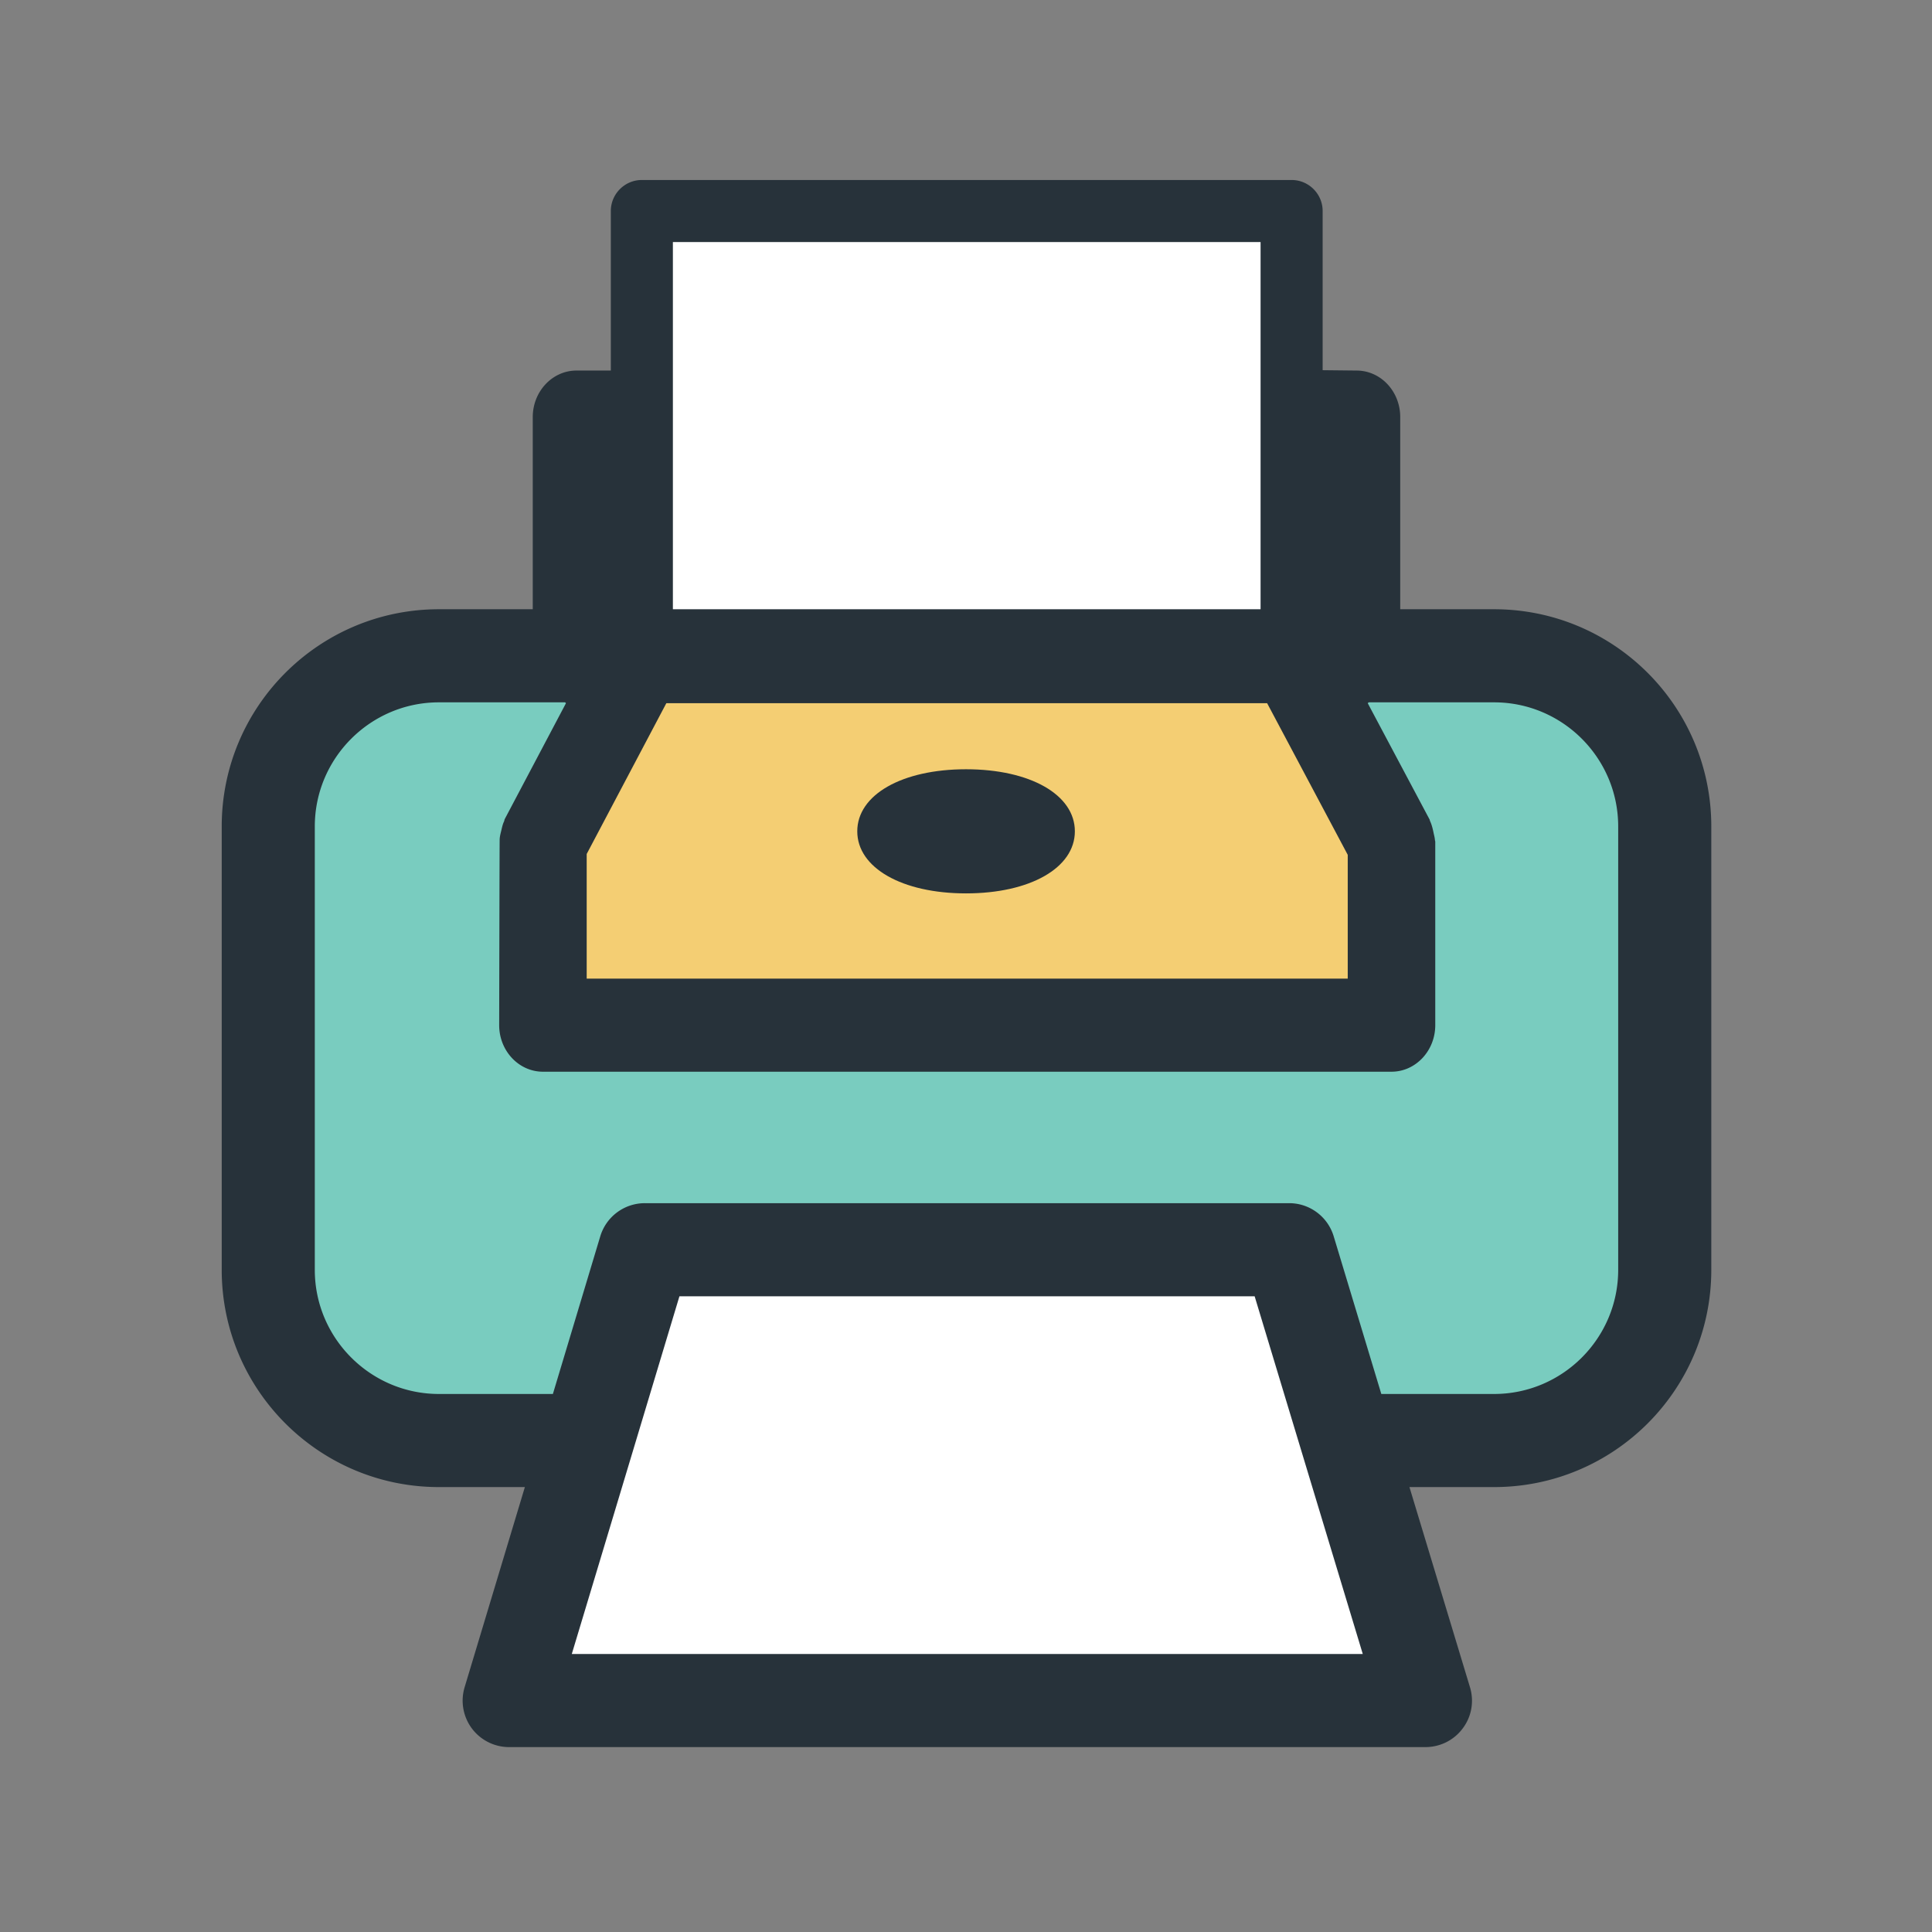
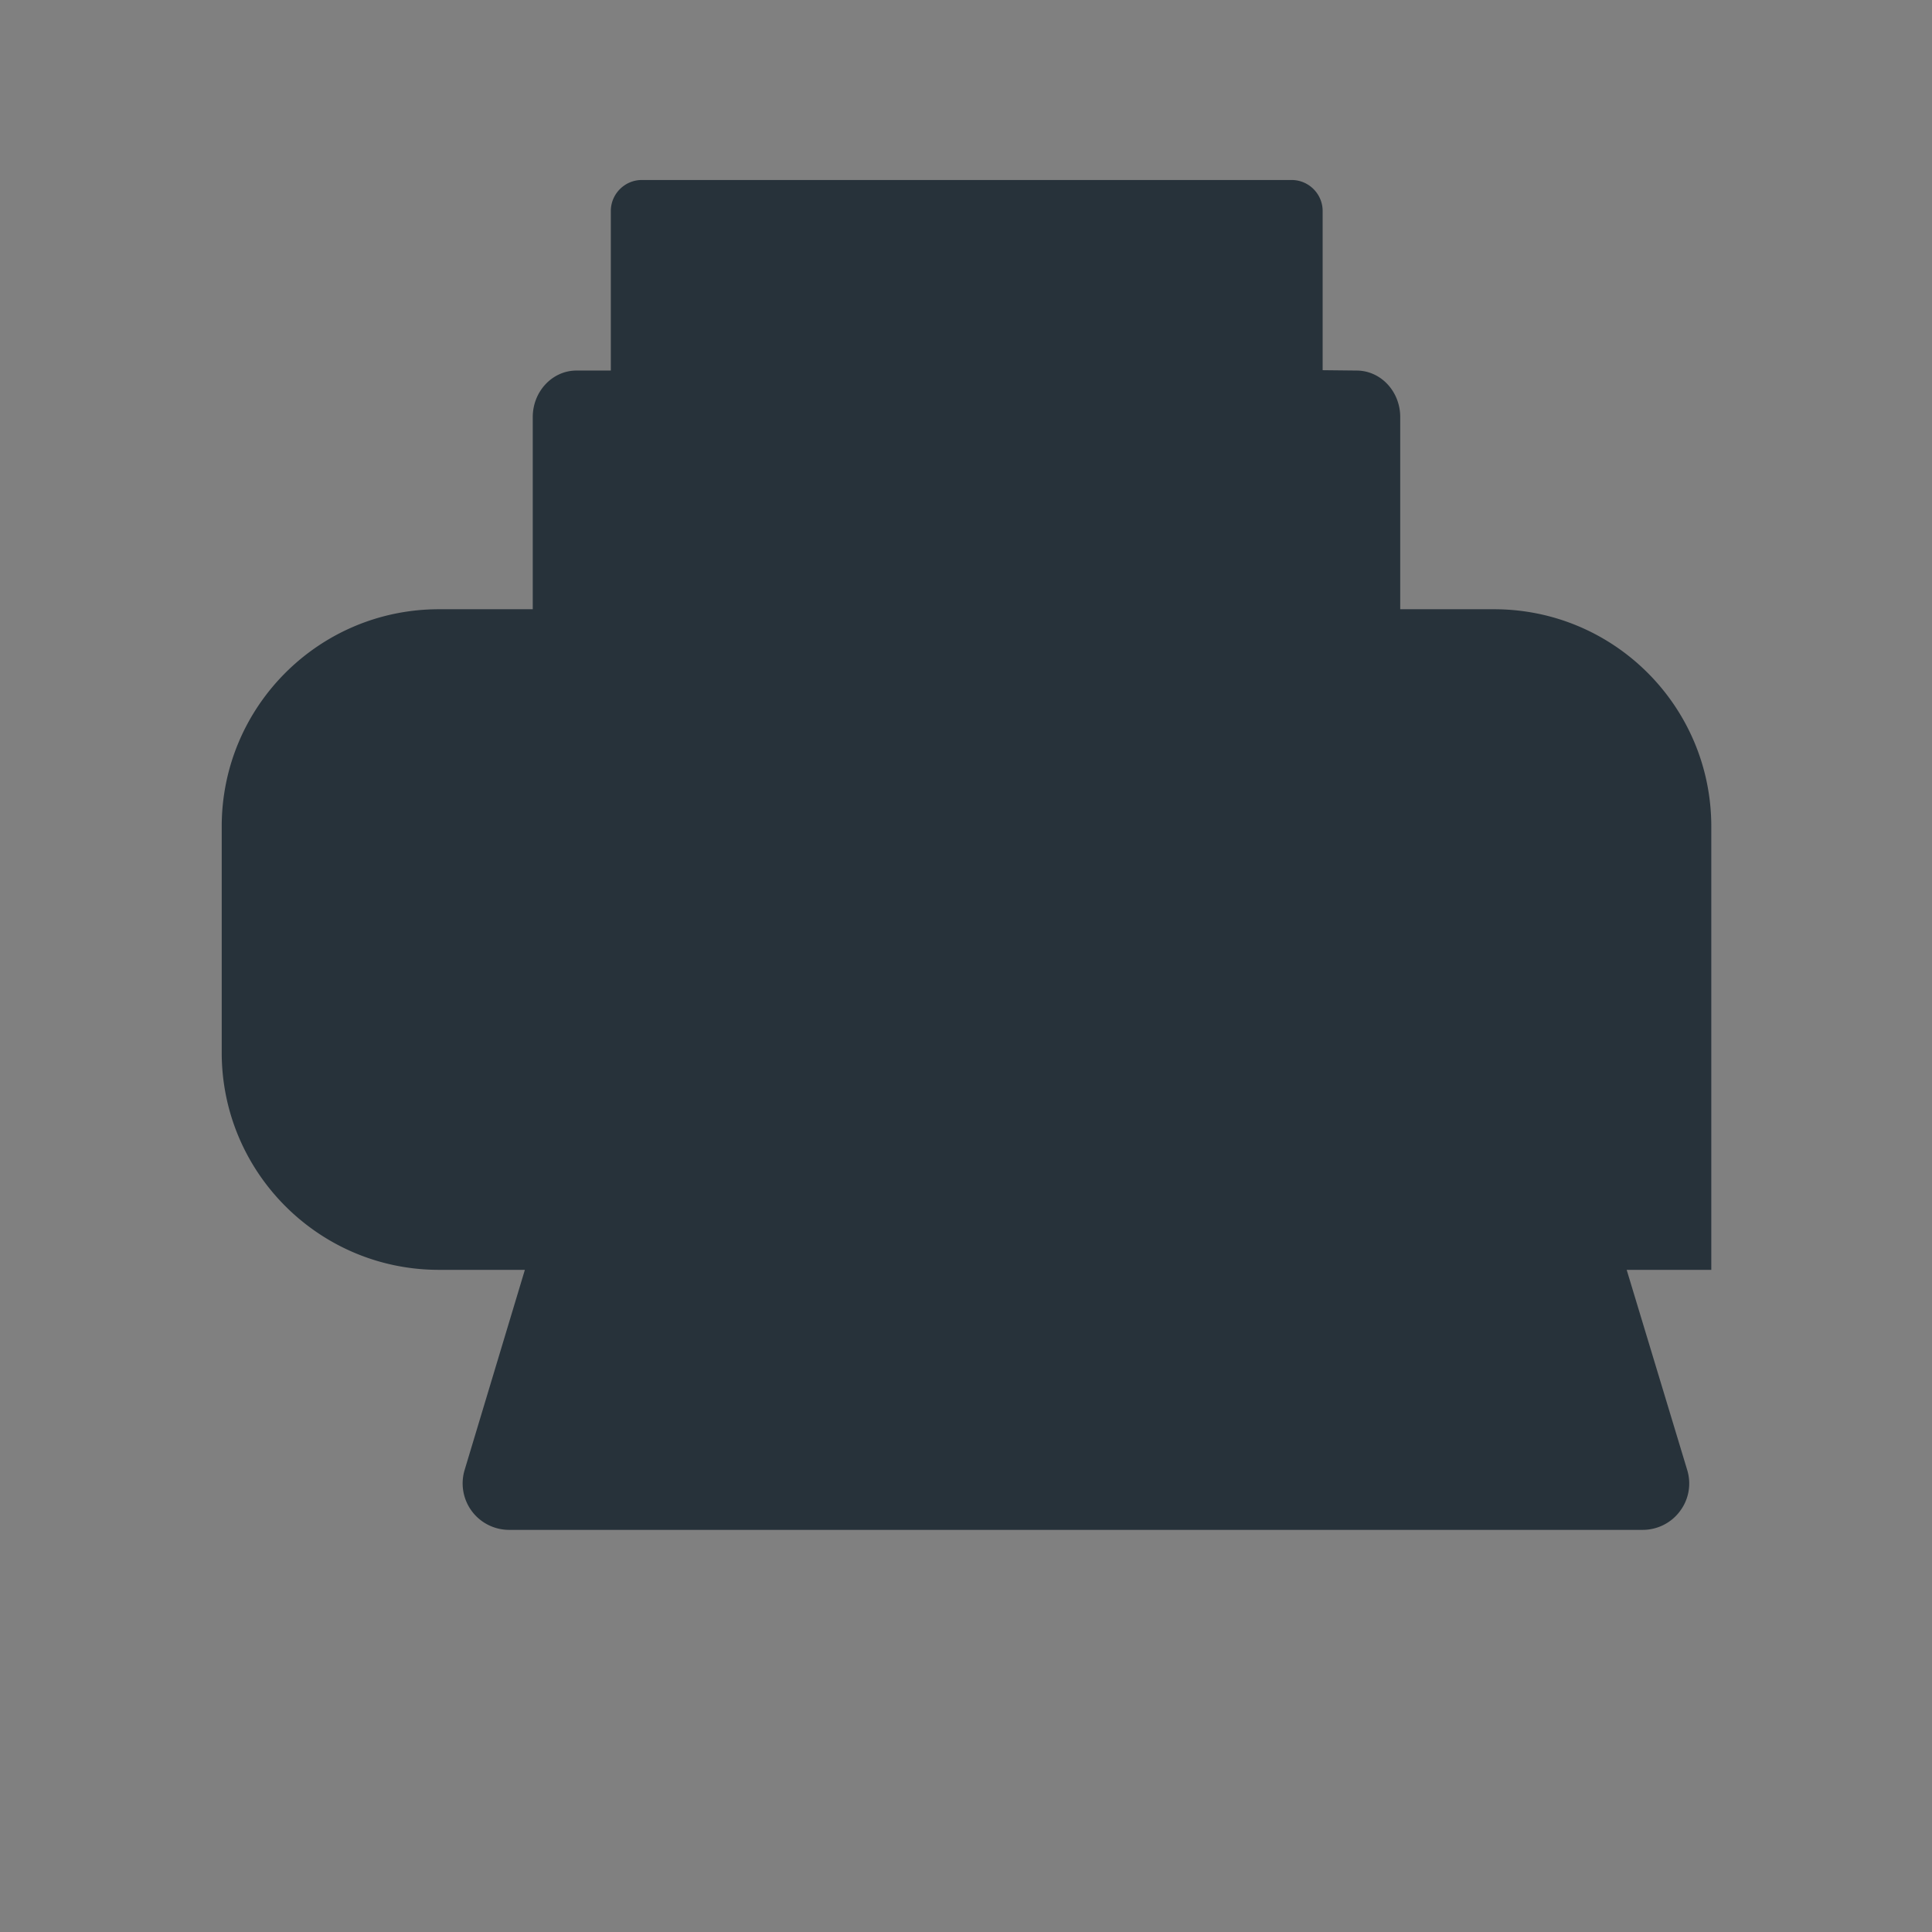
<svg xmlns="http://www.w3.org/2000/svg" width="800px" height="800px" viewBox="0 0 1024 1024" class="icon" version="1.1">
  <rect x="0" y="0" width="1024" height="1024" fill="#808080" stroke="none" />
-   <path d="M907.02 438.048V673.044c0 63.546-51.532 115.138-115.138 115.138h-44.848l32.061 106.015c2.313 7.517 0.898 15.613-3.793 21.847-4.625 6.297-12.014 9.957-19.788 9.957H269.841a24.655 24.655 0 0 1-19.791-9.957 24.657 24.657 0 0 1-3.789-21.784l31.933-106.079h-45.552c-63.546 0-115.125-51.592-115.125-115.138V438.048c0-63.609 51.578-115.138 115.125-115.138h49.73v-101.838c0-13.623 10.409-24.673 23.192-24.673h18.185V111.846c0-9.059 7.388-16.449 16.449-16.449h344.384c9.059 0 16.449 7.388 16.449 16.449v84.36l18.185 0.195c12.721 0.128 22.935 11.115 22.935 24.673v101.838h49.733c63.604-0.001 115.136 51.528 115.136 115.137z" fill="#27323A" />
-   <path d="M356.645 128.294h311.487v194.616H356.645z" fill="#FFFFFF" />
-   <path d="M671.602 372.706h-318.428l-42.213 79.926v66.053h403.368v-65.602z" fill="#F4CE73" />
-   <path d="M722.296 876.658a669208.875 669208.875 0 0 1-57.312-189.606H360.115c-7.776 25.831-43.884 145.916-57.056 189.606h419.237z" fill="#FFFFFF" />
-   <path d="M857.675 438.048c0-36.272-29.492-65.793-65.793-65.793h-66.438l-0.513 0.451 32.831 61.743c0.066 0.195 0.066 0.385 0.128 0.578 0.901 1.862 1.415 3.918 1.866 6.04 0.257 1.348 0.642 2.569 0.77 3.918 0 0.451 0.195 0.773 0.195 1.22v97.15c0 13.619-10.409 24.673-23.195 24.673H287.766c-12.783 0-23.192-11.053-23.192-24.673 0 0 0.19-98.048 0.257-98.499 0.062-1.605 0.513-3.211 0.898-4.819 0.385-1.605 0.708-3.211 1.415-4.625 0.19-0.451 0.19-0.898 0.385-1.286l32.446-61.421-0.447-0.451h-66.885c-36.238 0-65.793 29.522-65.793 65.793V673.044c0 36.238 29.554 65.793 65.793 65.793h60.395l25.123-83.59a24.673 24.673 0 0 1 23.643-17.54h341.495c10.856 0 20.432 7.132 23.58 17.54l25.248 83.59h59.757c36.301 0 65.793-29.554 65.793-65.793V438.048z" fill="#79CCBF" />
-   <path d="M454.371 440.617c0-19.403 23.708-32.896 57.631-32.896 34.022 0 57.697 13.494 57.697 32.896 0 19.34-23.675 32.896-57.697 32.896-33.923 0-57.631-13.556-57.631-32.896z" fill="#27323A" />
+   <path d="M907.02 438.048V673.044h-44.848l32.061 106.015c2.313 7.517 0.898 15.613-3.793 21.847-4.625 6.297-12.014 9.957-19.788 9.957H269.841a24.655 24.655 0 0 1-19.791-9.957 24.657 24.657 0 0 1-3.789-21.784l31.933-106.079h-45.552c-63.546 0-115.125-51.592-115.125-115.138V438.048c0-63.609 51.578-115.138 115.125-115.138h49.73v-101.838c0-13.623 10.409-24.673 23.192-24.673h18.185V111.846c0-9.059 7.388-16.449 16.449-16.449h344.384c9.059 0 16.449 7.388 16.449 16.449v84.36l18.185 0.195c12.721 0.128 22.935 11.115 22.935 24.673v101.838h49.733c63.604-0.001 115.136 51.528 115.136 115.137z" fill="#27323A" />
</svg>